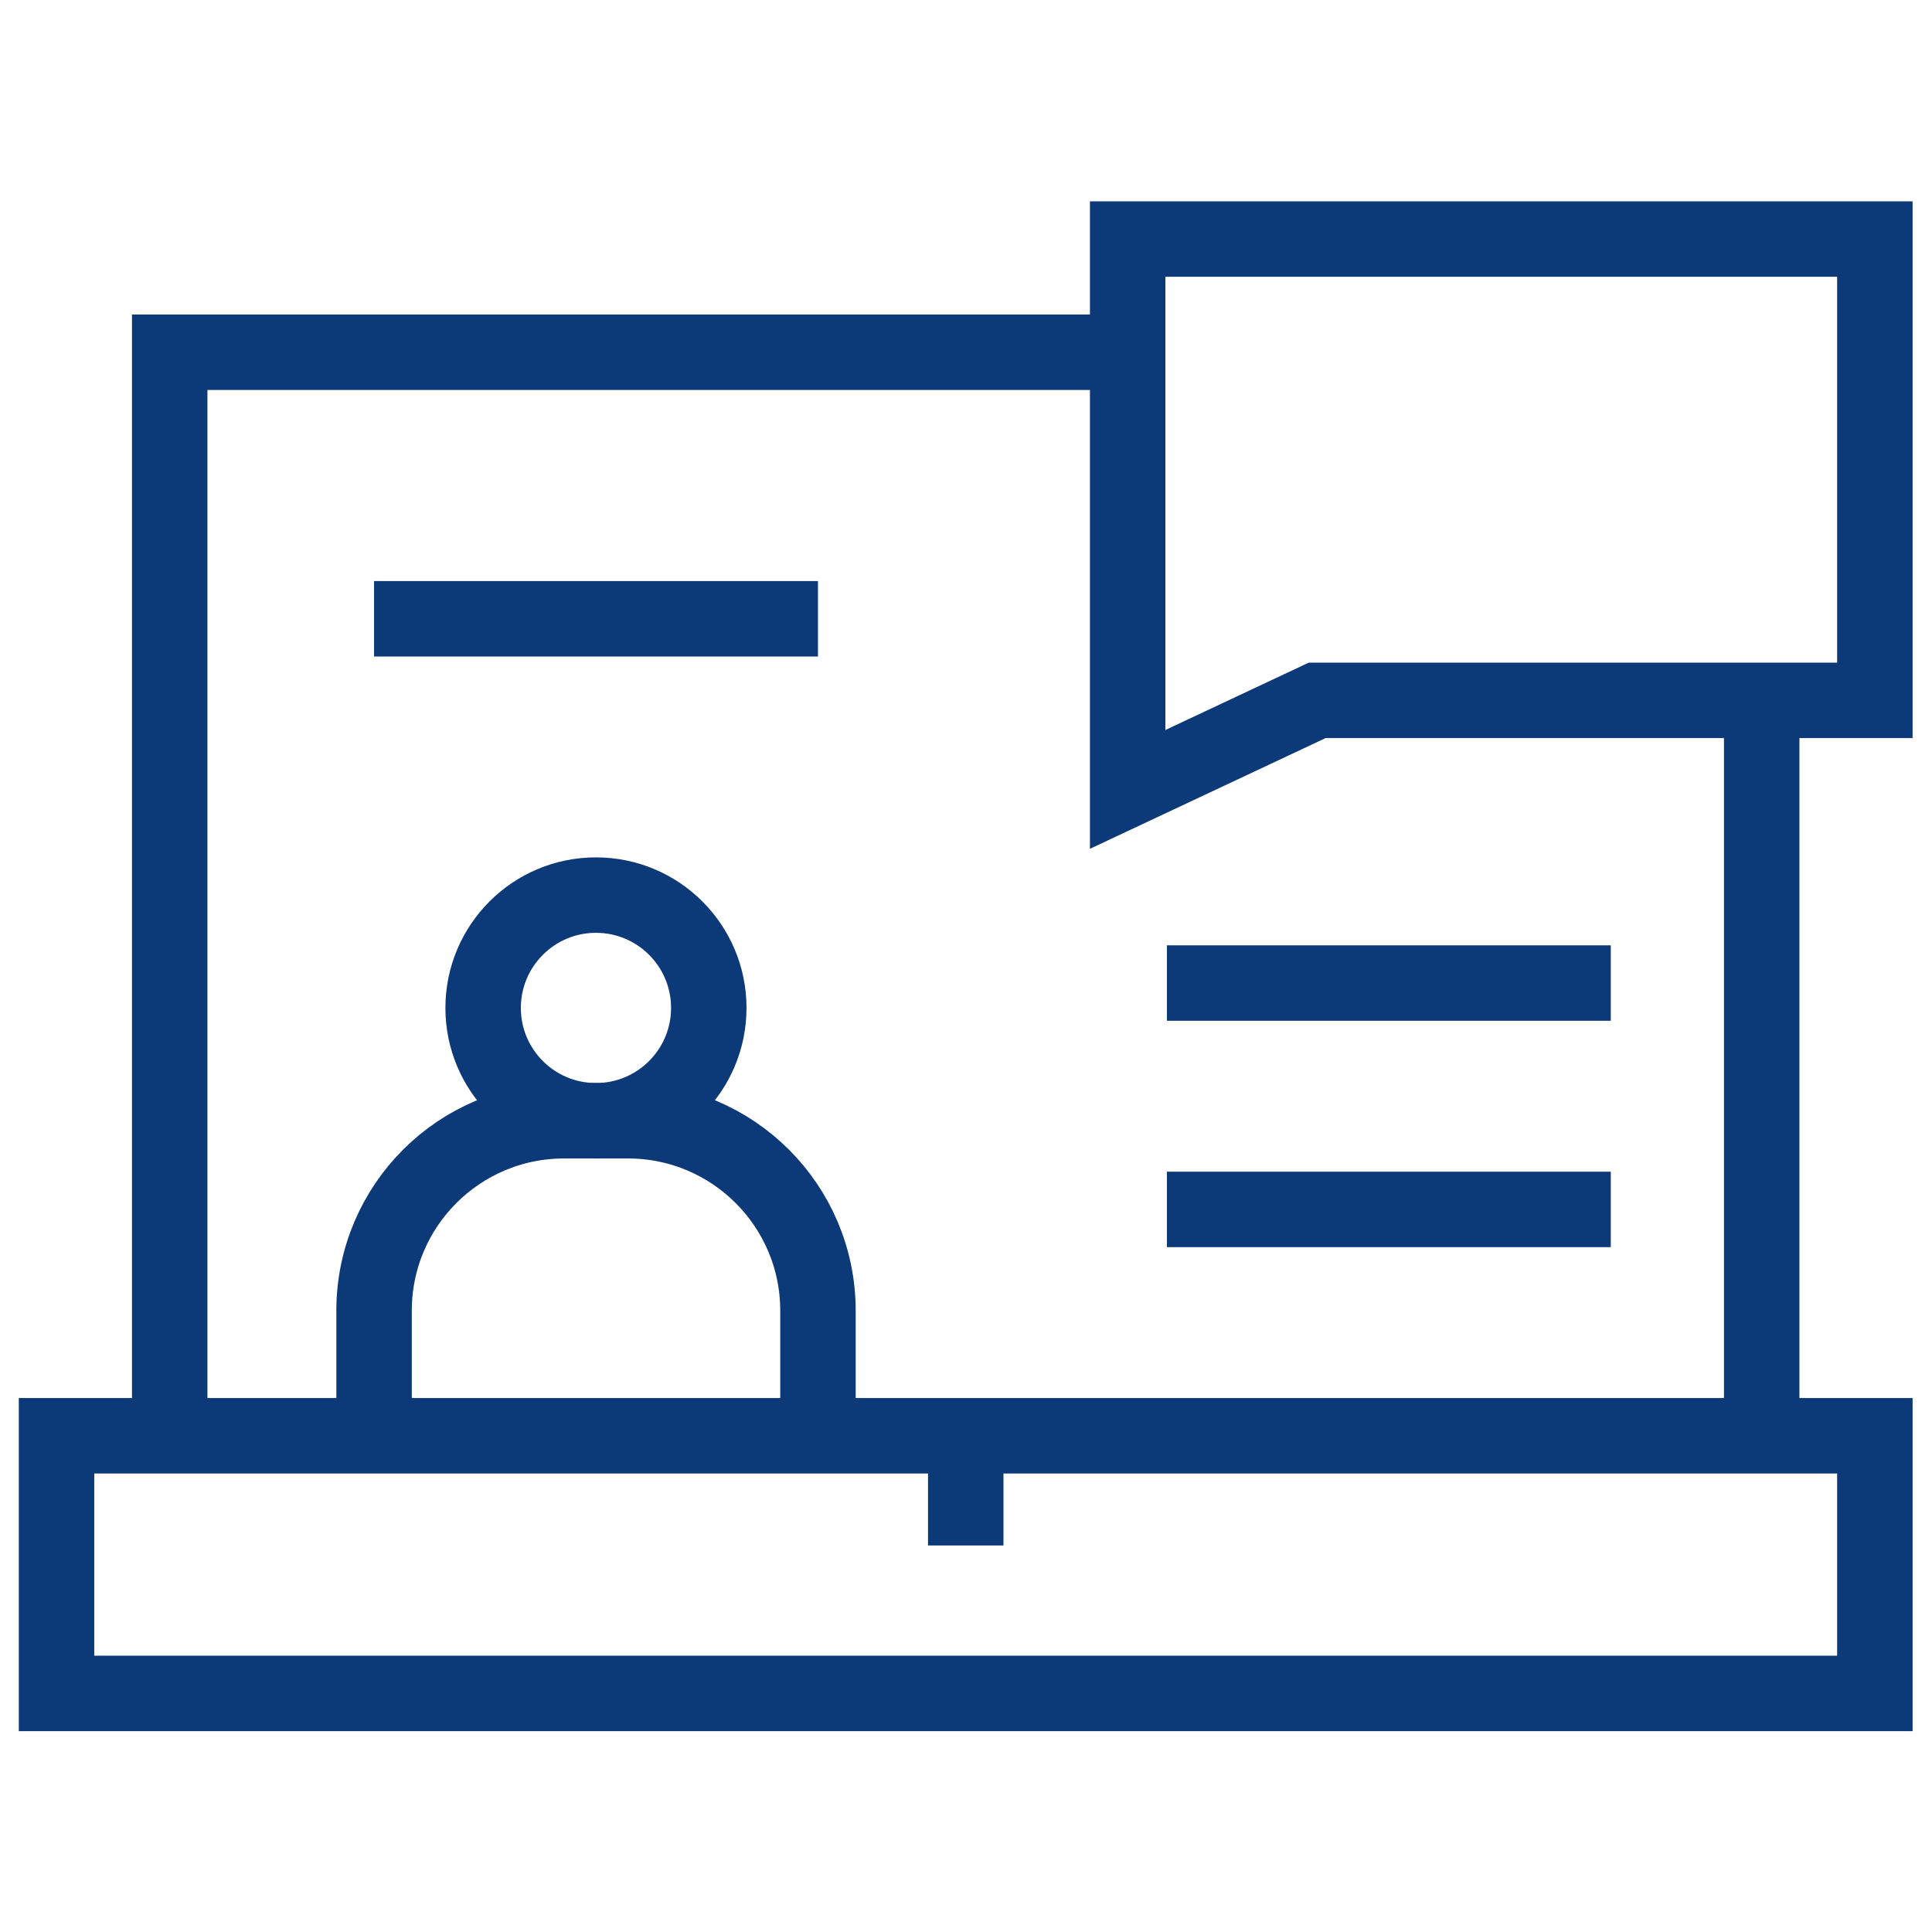
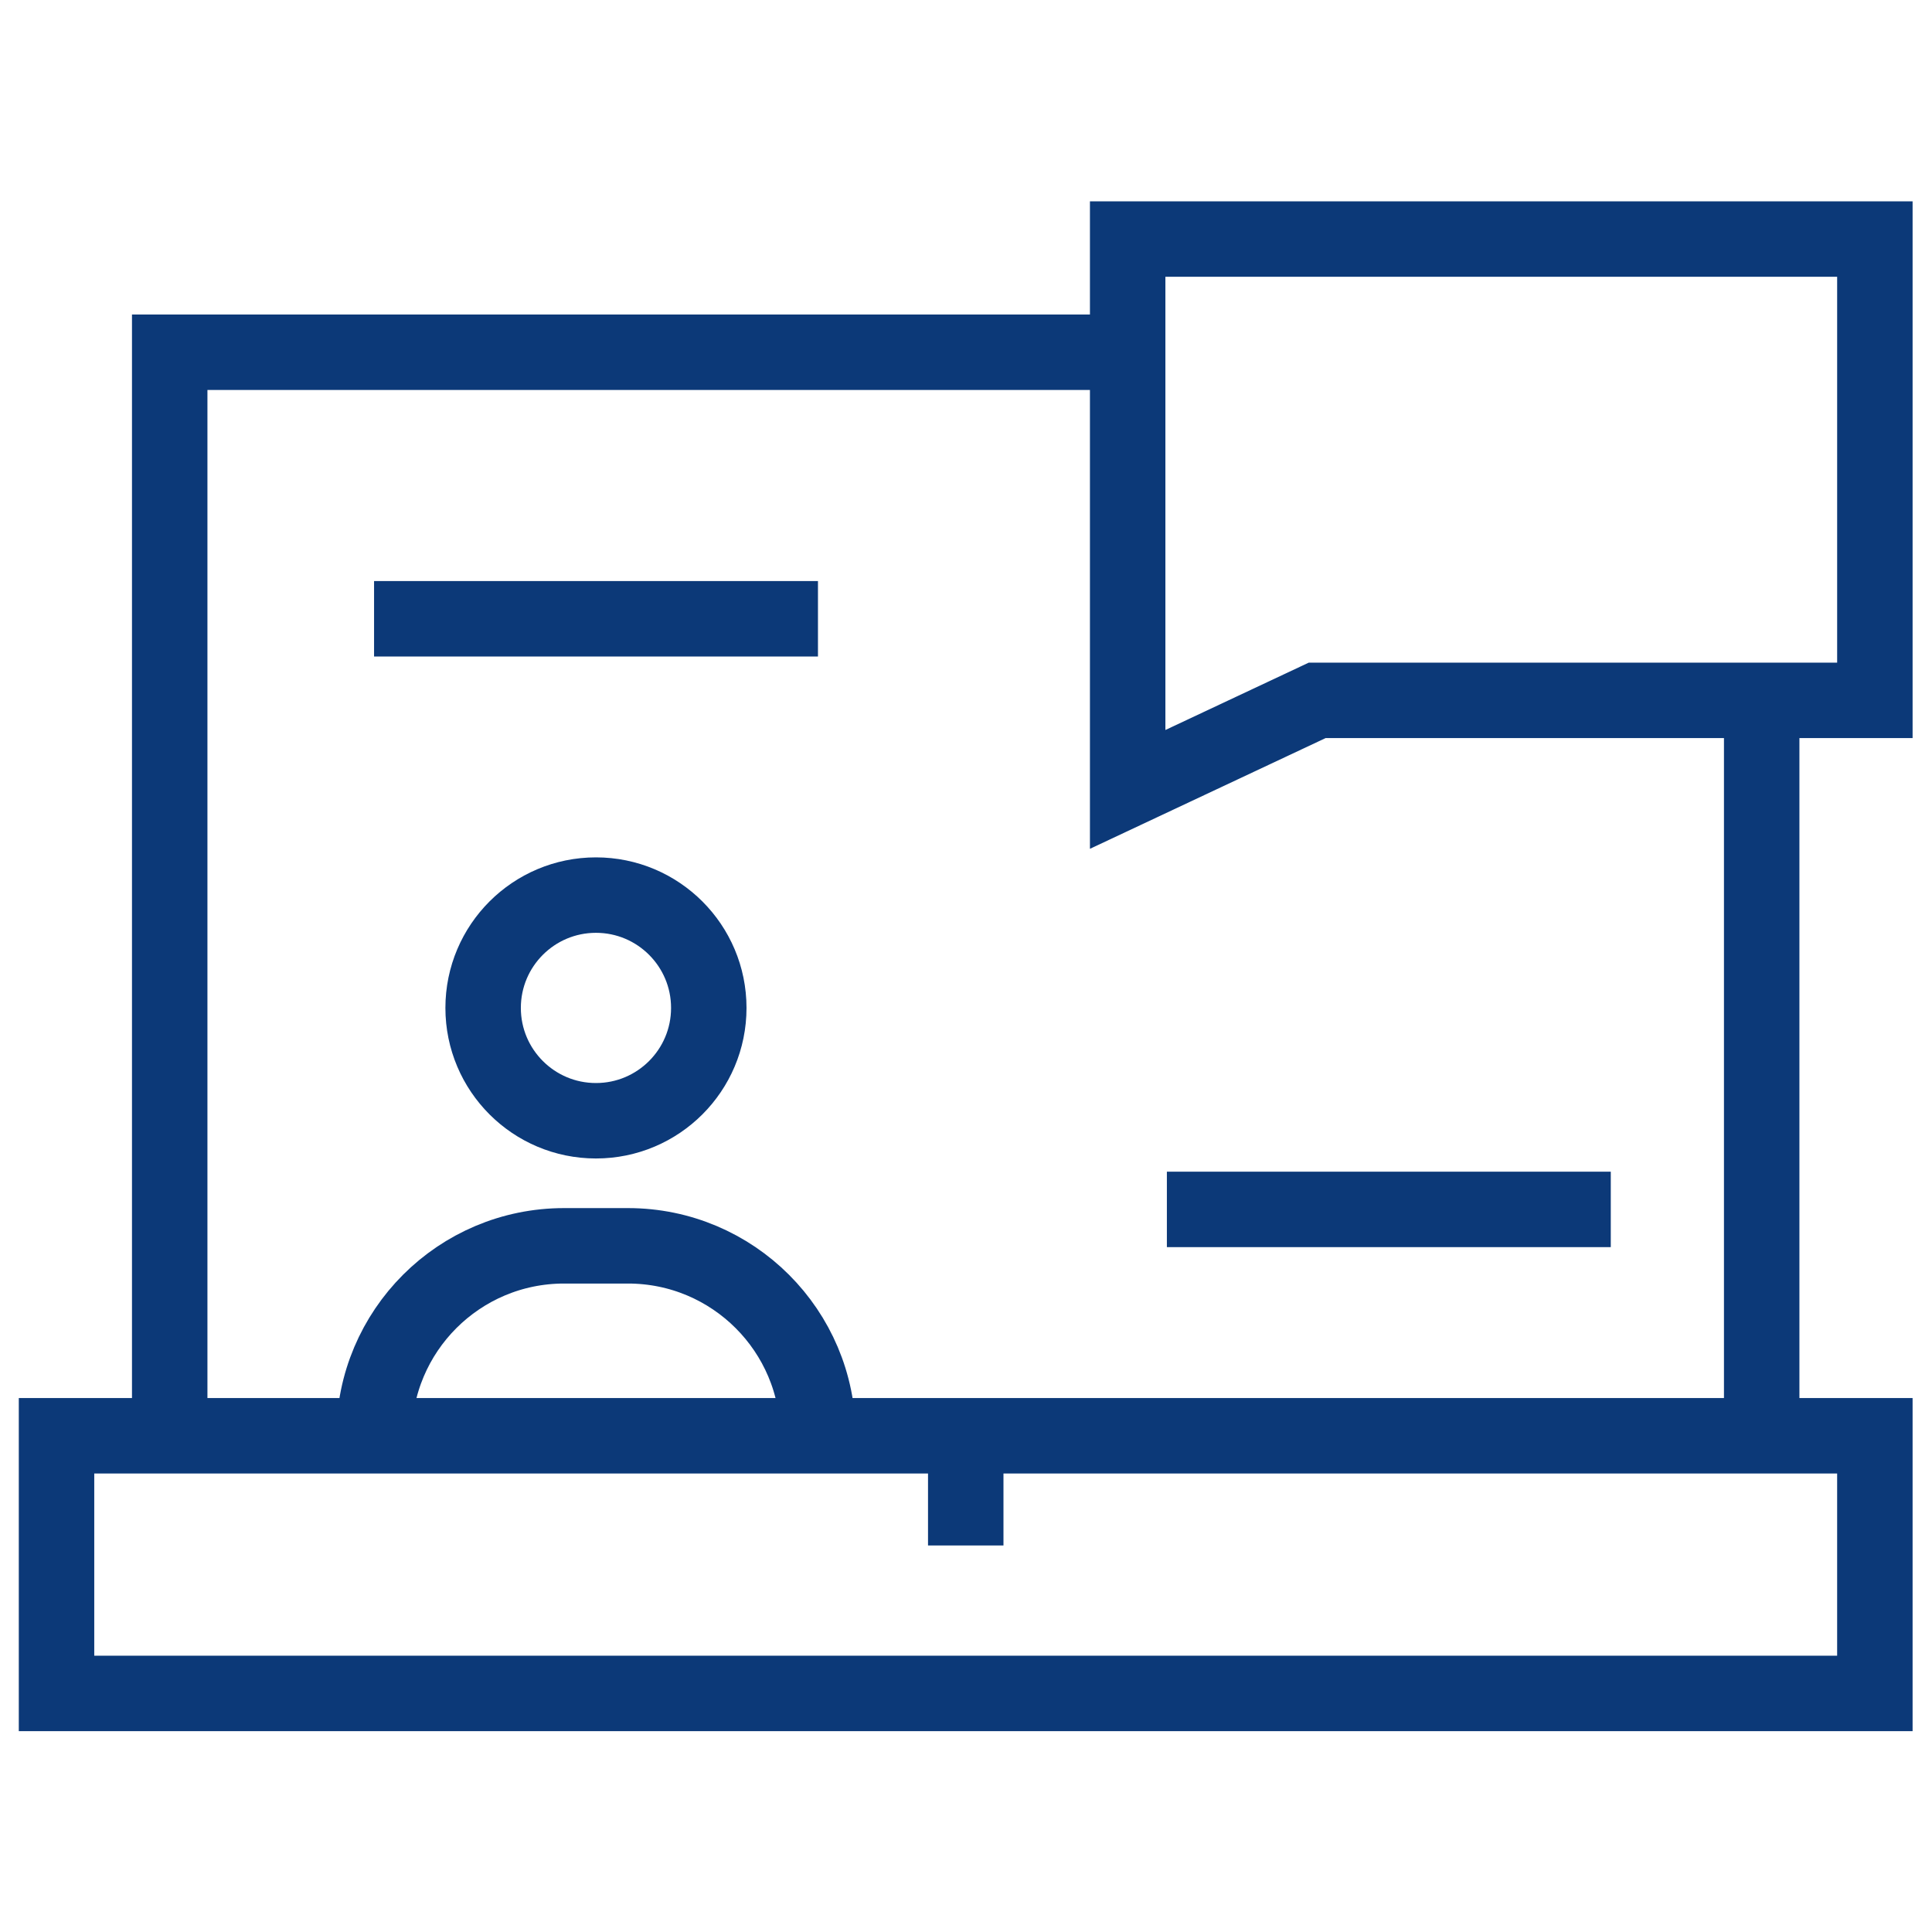
<svg xmlns="http://www.w3.org/2000/svg" version="1.1" id="svg1440" xml:space="preserve" width="300" height="300" viewBox="0 0 682.667 682.667">
  <g width="100%" height="100%" transform="matrix(1,0,0,1,0,0)">
    <defs id="defs1444">
      <clipPath clipPathUnits="userSpaceOnUse" id="clipPath1454">
        <path d="M 0,512 H 512 V 0 H 0 Z" id="path1452" fill="#0c3978" fill-opacity="1" data-original-color="#000000ff" stroke="none" stroke-opacity="1" />
      </clipPath>
      <clipPath clipPathUnits="userSpaceOnUse" id="clipPath1476">
        <path d="M 0,512 H 512 V 0 H 0 Z" id="path1474" fill="#0c3978" fill-opacity="1" data-original-color="#000000ff" stroke="none" stroke-opacity="1" />
      </clipPath>
    </defs>
    <g id="g1446" transform="matrix(1.333,0,0,-1.333,0,682.667)">
      <g id="g1448">
        <g id="g1450" clip-path="url(#clipPath1454)">
          <g id="g1456" transform="translate(298.918,418.758)">
            <path d="M 0,0 H -253.932 V -287.219" style="stroke-linecap: butt; stroke-linejoin: miter; stroke-miterlimit: 10; stroke-dasharray: none;" id="path1458" fill="none" fill-opacity="1" stroke="#0c3978" stroke-opacity="1" data-original-stroke-color="#000000ff" stroke-width="20" data-original-stroke-width="30" />
          </g>
          <g id="g1460" transform="translate(466.983,131.539)">
            <path d="M 0,0 V 194.937" style="stroke-linecap: butt; stroke-linejoin: miter; stroke-miterlimit: 10; stroke-dasharray: none;" id="path1462" fill="none" fill-opacity="1" stroke="#0c3978" stroke-opacity="1" data-original-stroke-color="#000000ff" stroke-width="20" data-original-stroke-width="30" />
          </g>
          <path d="m 14.984,63.24 h 482 v 68.299 h -482 z" style="stroke-linecap: butt; stroke-linejoin: miter; stroke-miterlimit: 10; stroke-dasharray: none;" id="path1464" fill="none" fill-opacity="1" stroke="#0c3978" stroke-opacity="1" data-original-stroke-color="#000000ff" stroke-width="20" data-original-stroke-width="30" />
        </g>
      </g>
      <g id="g1466" transform="translate(255.996,131.539)">
        <path d="M 0,0 V -29.079" style="stroke-linecap: butt; stroke-linejoin: miter; stroke-miterlimit: 10; stroke-dasharray: none;" id="path1468" fill="none" fill-opacity="1" stroke="#0c3978" stroke-opacity="1" data-original-stroke-color="#000000ff" stroke-width="20" data-original-stroke-width="30" />
      </g>
      <g id="g1470">
        <g id="g1472" clip-path="url(#clipPath1476)">
          <g id="g1478" transform="translate(187.883,244.951)">
            <path d="m 0,0 c 0,-16.518 -13.39,-29.908 -29.908,-29.908 -16.518,0 -29.909,13.39 -29.909,29.908 0,16.518 13.391,29.908 29.909,29.908 C -13.39,29.908 0,16.518 0,0 Z" style="stroke-linecap: butt; stroke-linejoin: miter; stroke-miterlimit: 10; stroke-dasharray: none;" id="path1480" fill="none" fill-opacity="1" stroke="#0c3978" stroke-opacity="1" data-original-stroke-color="#000000ff" stroke-width="20" data-original-stroke-width="30" />
          </g>
          <g id="g1482" transform="translate(99.156,131.539)">
-             <path d="m 0,0 v 33.153 c 0,27.808 22.543,50.351 50.351,50.351 h 16.965 c 27.808,0 50.351,-22.543 50.351,-50.351 V 0" style="stroke-linecap: butt; stroke-linejoin: miter; stroke-miterlimit: 10; stroke-dasharray: none;" id="path1484" fill="none" fill-opacity="1" stroke="#0c3978" stroke-opacity="1" data-original-stroke-color="#000000ff" stroke-width="20" data-original-stroke-width="30" />
+             <path d="m 0,0 c 0,27.808 22.543,50.351 50.351,50.351 h 16.965 c 27.808,0 50.351,-22.543 50.351,-50.351 V 0" style="stroke-linecap: butt; stroke-linejoin: miter; stroke-miterlimit: 10; stroke-dasharray: none;" id="path1484" fill="none" fill-opacity="1" stroke="#0c3978" stroke-opacity="1" data-original-stroke-color="#000000ff" stroke-width="20" data-original-stroke-width="30" />
          </g>
          <g id="g1486" transform="translate(298.918,302.875)">
            <path d="M 0,0 50.229,23.6 H 198.067 V 145.885 H 0 Z" style="stroke-linecap: butt; stroke-linejoin: miter; stroke-miterlimit: 10; stroke-dasharray: none;" id="path1488" fill="none" fill-opacity="1" stroke="#0c3978" stroke-opacity="1" data-original-stroke-color="#000000ff" stroke-width="20" data-original-stroke-width="30" />
          </g>
          <g id="g1490" transform="translate(99.156,348.102)">
            <path d="M 0,0 H 117.667" style="stroke-linecap: butt; stroke-linejoin: miter; stroke-miterlimit: 10; stroke-dasharray: none;" id="path1492" fill="none" fill-opacity="1" stroke="#0c3978" stroke-opacity="1" data-original-stroke-color="#000000ff" stroke-width="20" data-original-stroke-width="30" />
          </g>
          <g id="g1494" transform="translate(309.313,191.542)">
            <path d="M 0,0 H 117.667" style="stroke-linecap: butt; stroke-linejoin: miter; stroke-miterlimit: 10; stroke-dasharray: none;" id="path1496" fill="none" fill-opacity="1" stroke="#0c3978" stroke-opacity="1" data-original-stroke-color="#000000ff" stroke-width="20" data-original-stroke-width="30" />
          </g>
          <g id="g1498" transform="translate(309.313,251.546)">
-             <path d="M 0,0 H 117.667" style="stroke-linecap: butt; stroke-linejoin: miter; stroke-miterlimit: 10; stroke-dasharray: none;" id="path1500" fill="none" fill-opacity="1" stroke="#0c3978" stroke-opacity="1" data-original-stroke-color="#000000ff" stroke-width="20" data-original-stroke-width="30" />
-           </g>
+             </g>
        </g>
      </g>
    </g>
  </g>
</svg>